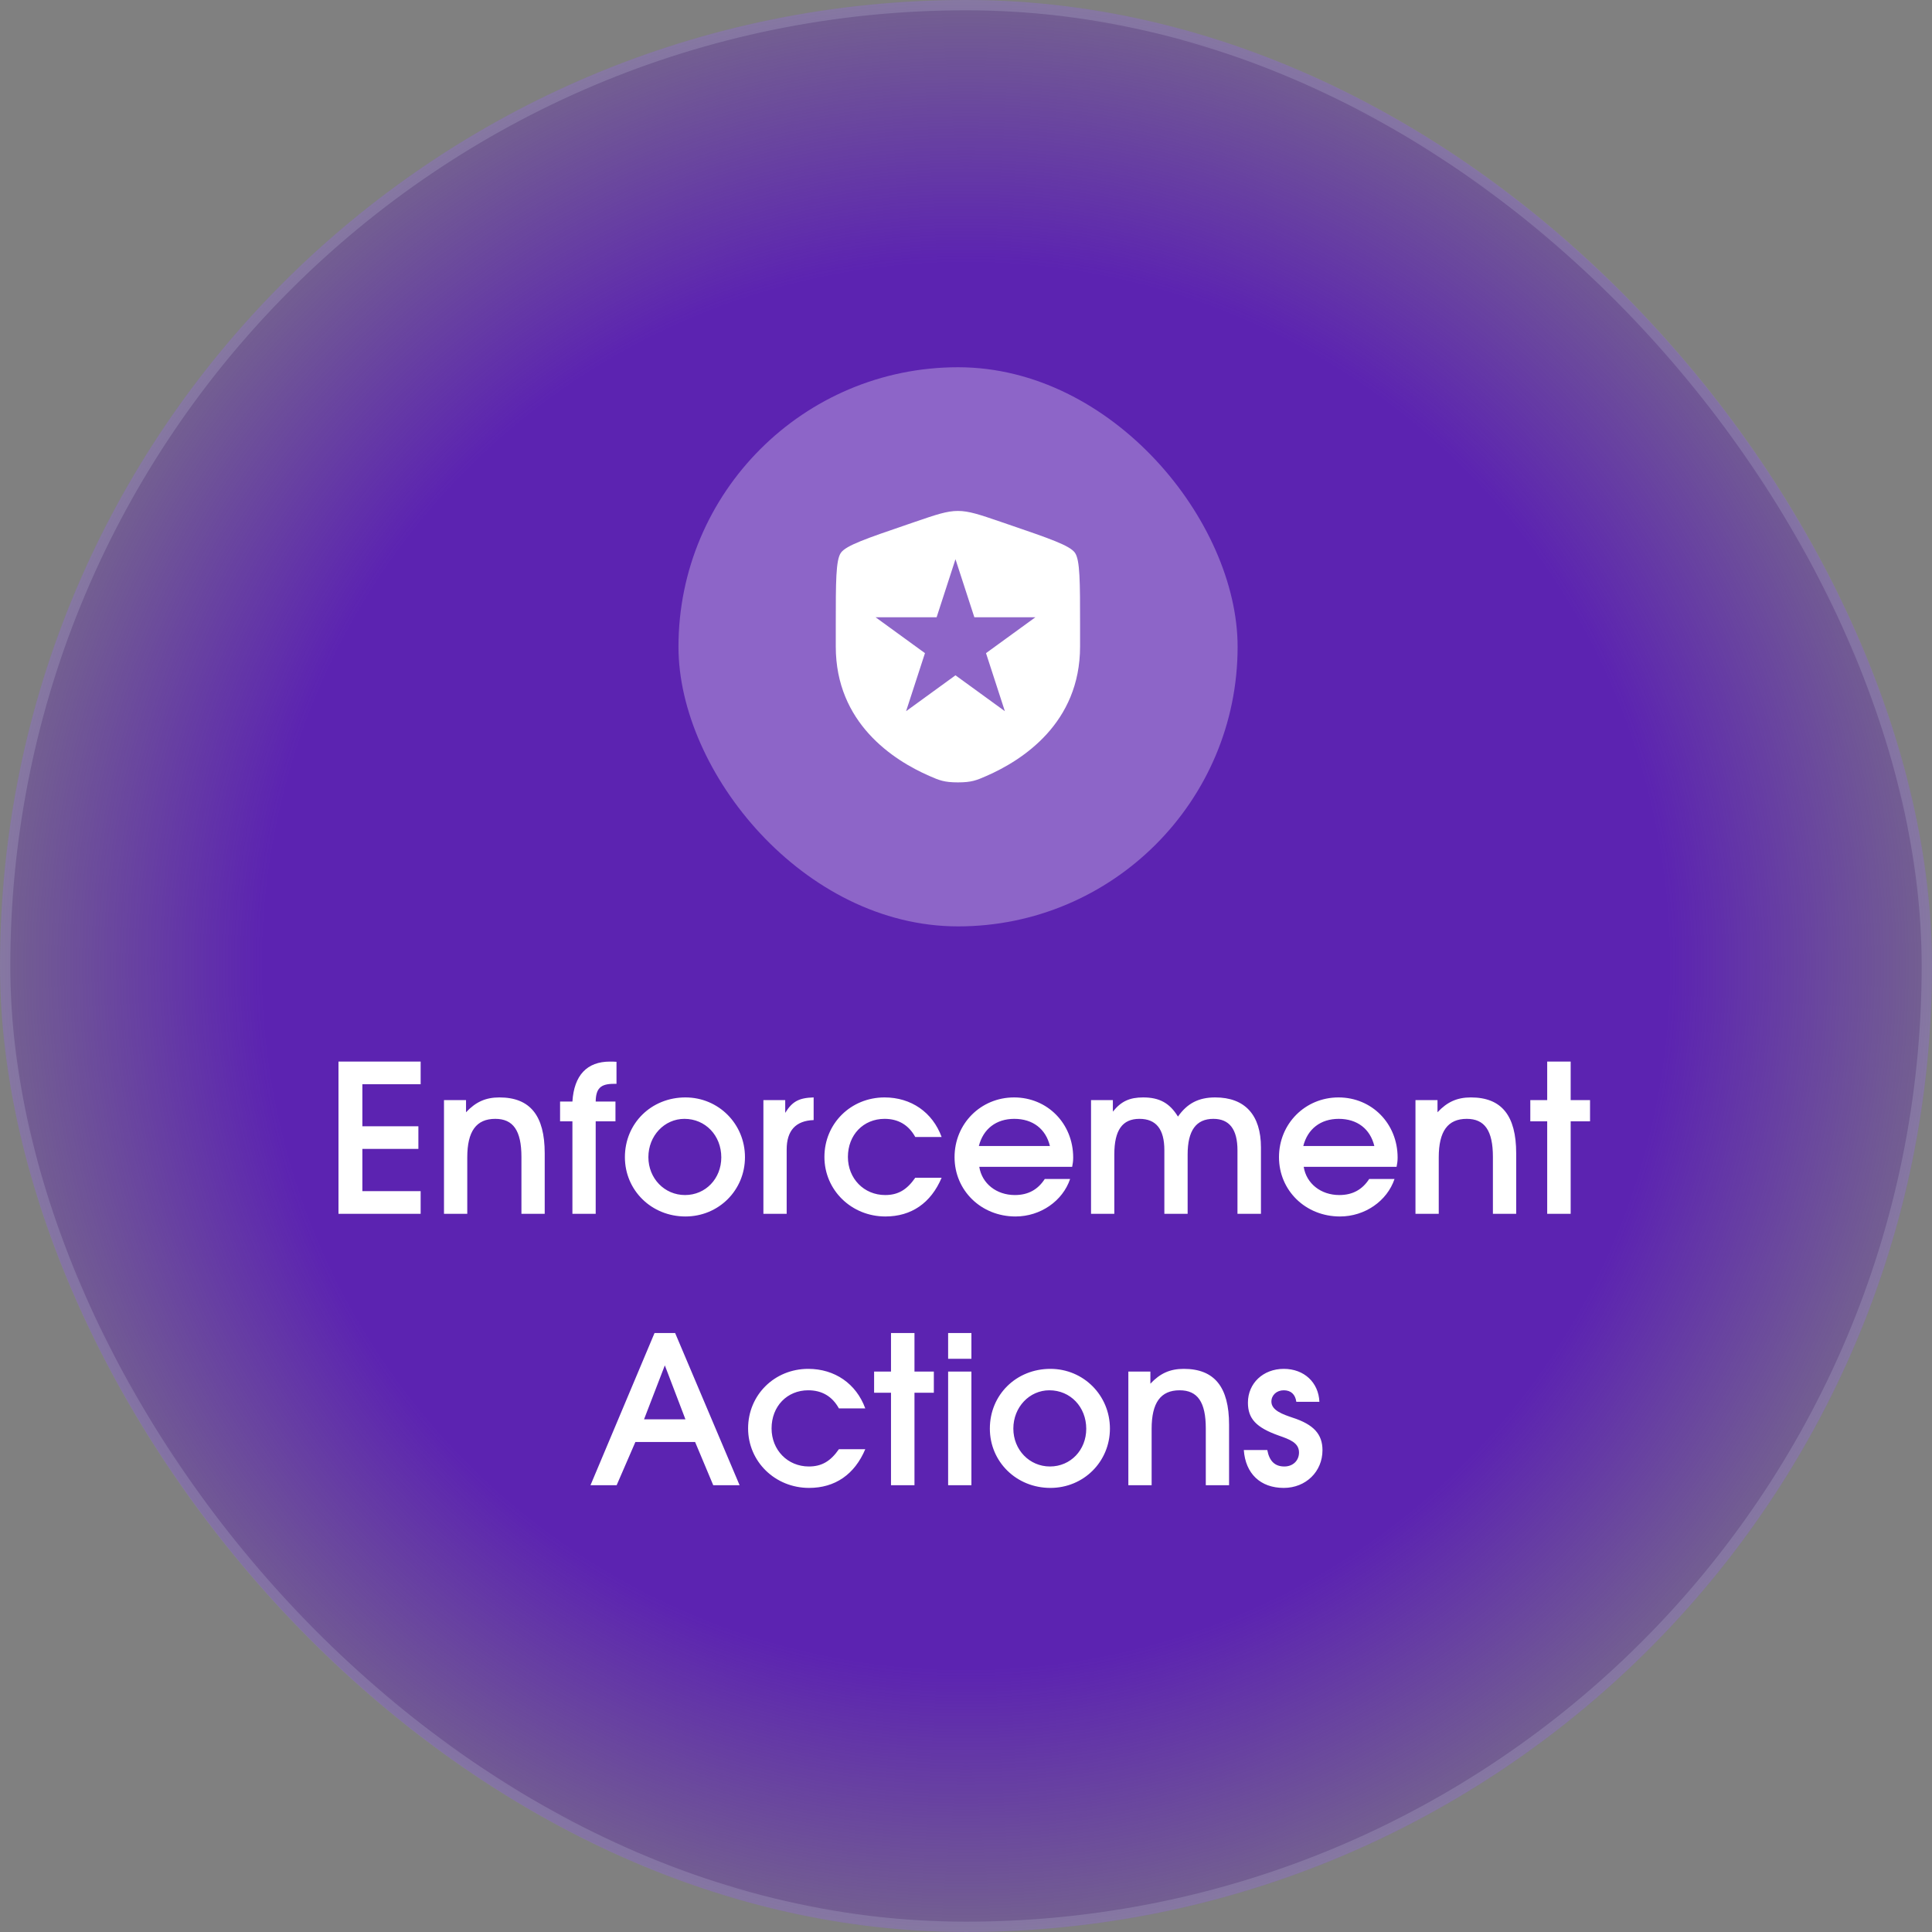
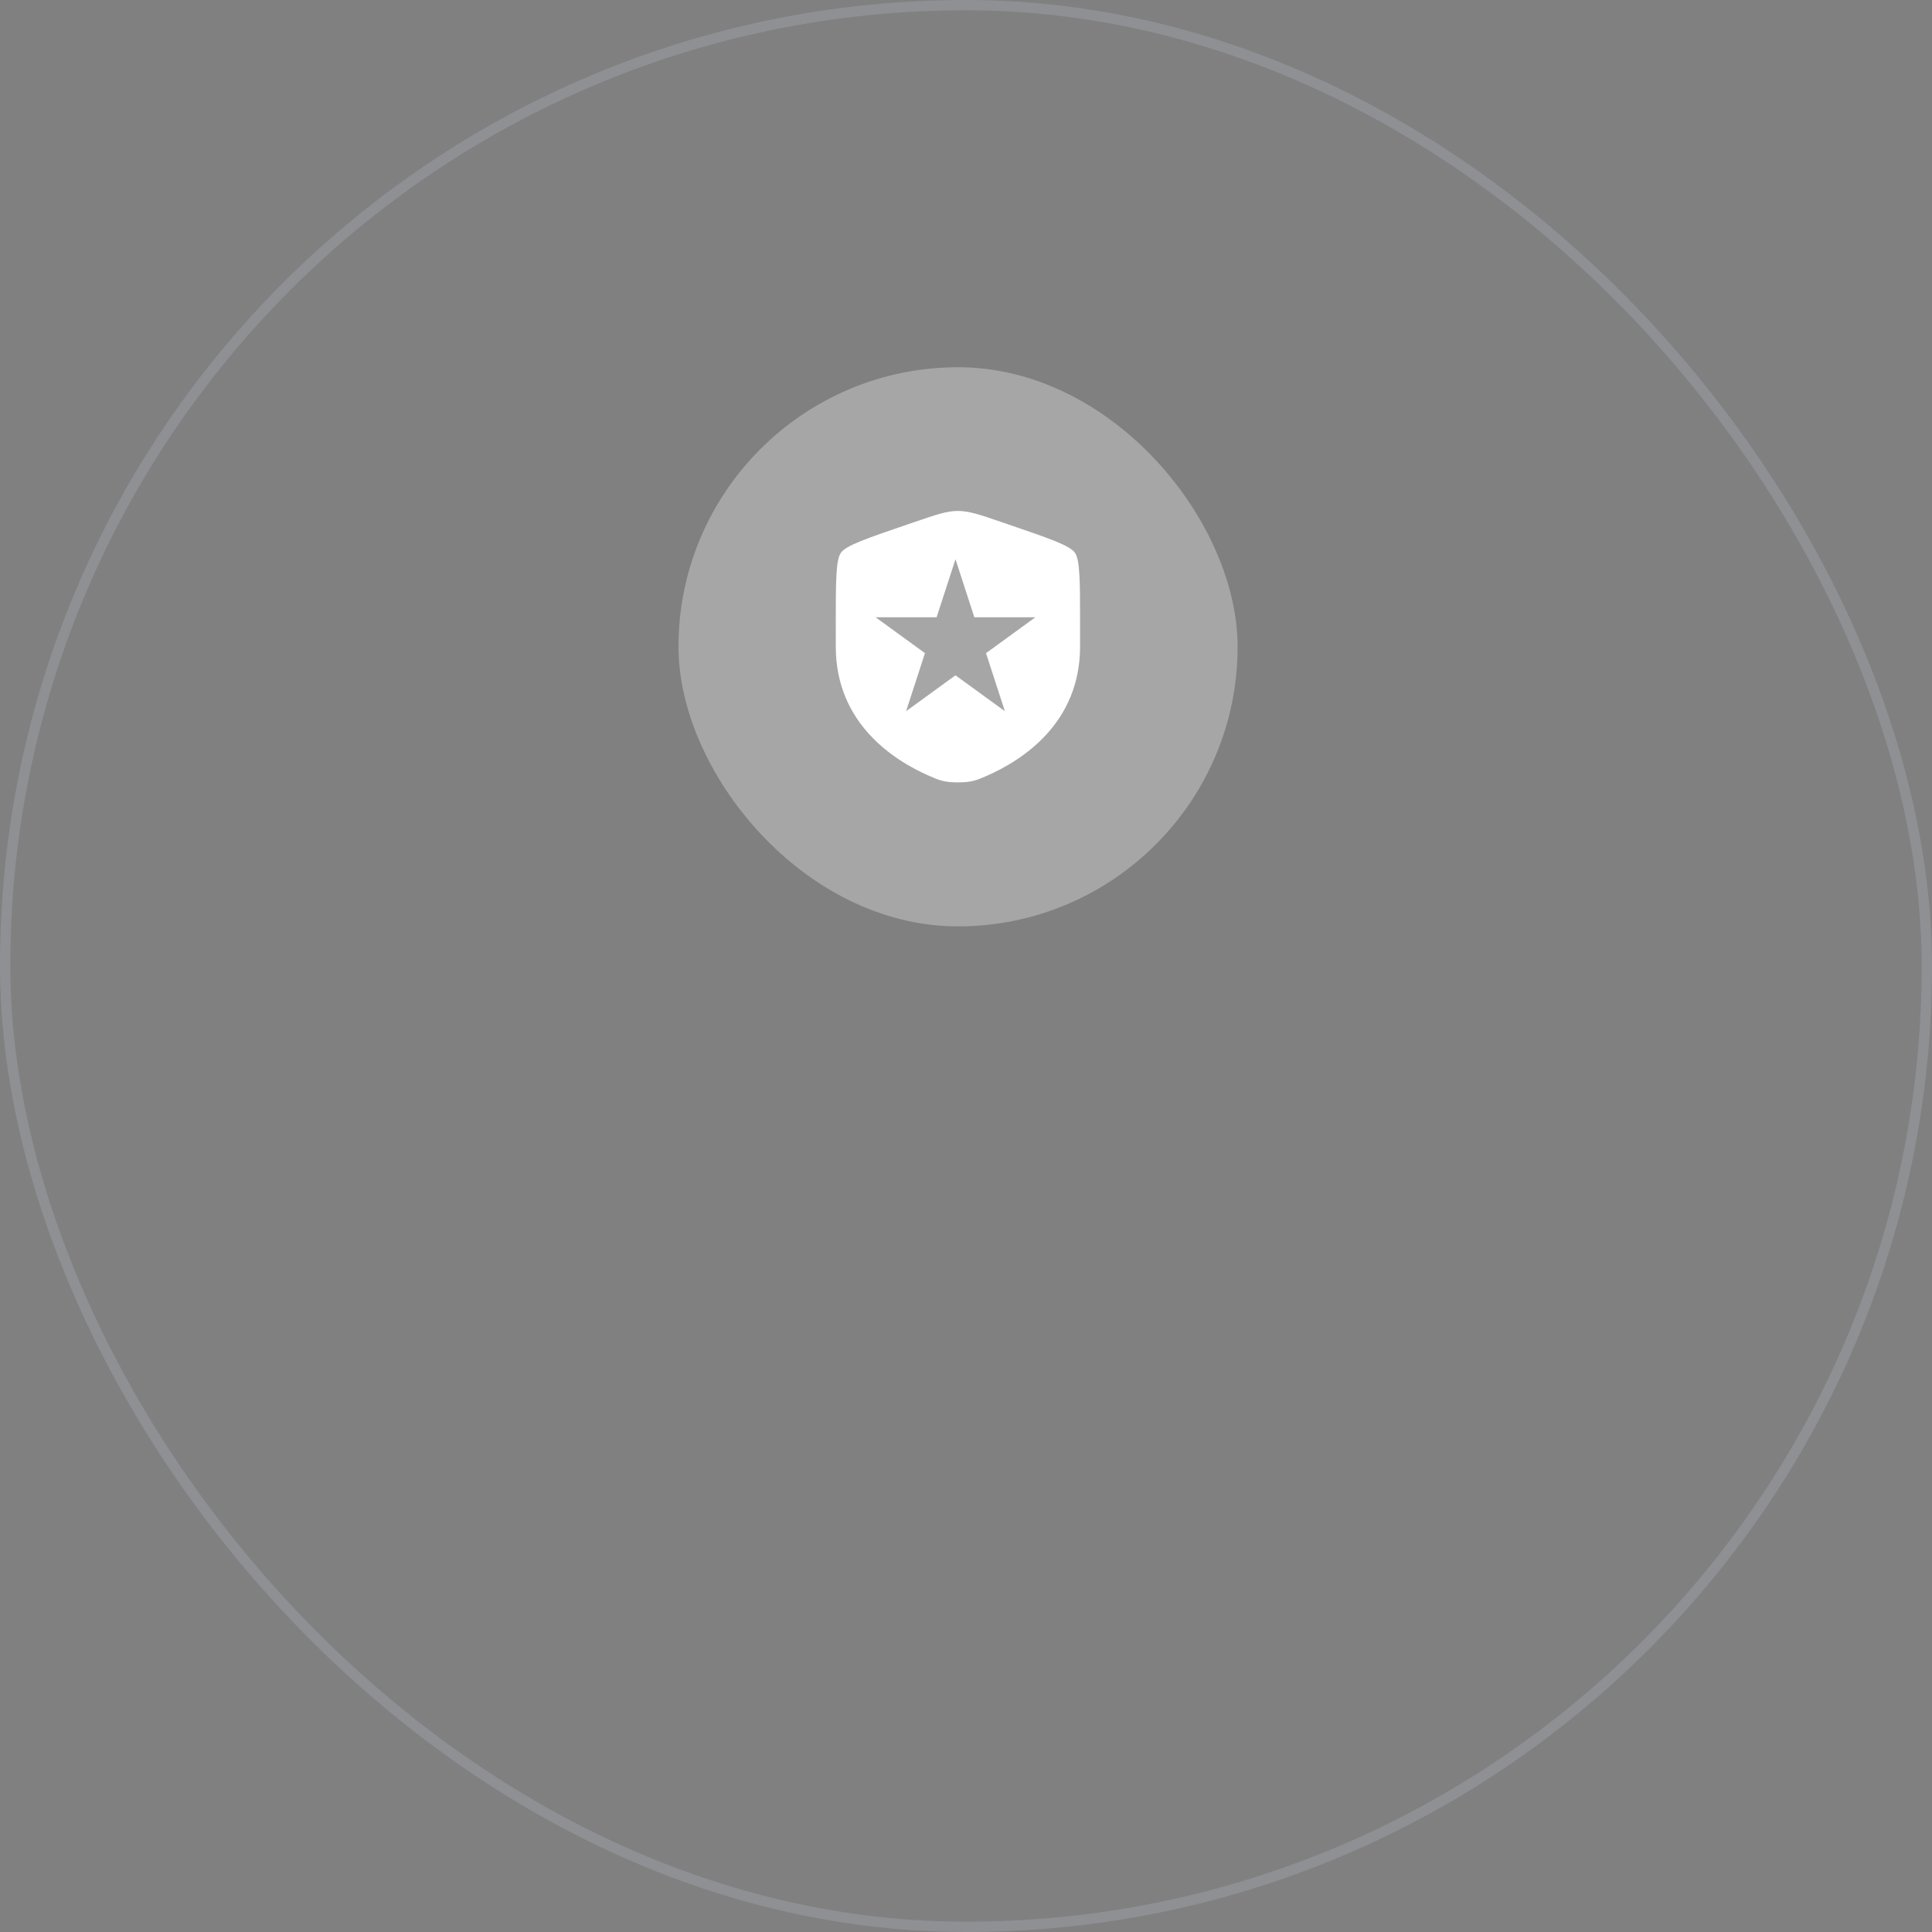
<svg xmlns="http://www.w3.org/2000/svg" width="121" height="121" viewBox="0 0 121 121" fill="none">
  <rect x="0" y="0" width="121" height="121" fill="#808080" stroke="none" />
-   <rect width="121" height="121" rx="60.5" fill="url(#paint0_radial_1011_51190)" />
  <rect x="0.322" y="0.322" width="120.355" height="120.355" rx="60.178" stroke="#D1D6E6" stroke-opacity="0.2" stroke-width="0.645" />
  <rect opacity="0.3" x="42.492" y="23" width="35.019" height="35.019" rx="17.509" fill="white" />
  <path fill-rule="evenodd" clip-rule="evenodd" d="M52.344 39.154C52.344 36.436 52.344 35.077 52.665 34.62C52.986 34.163 54.263 33.725 56.819 32.851L56.819 32.851L57.306 32.684C58.638 32.228 59.304 32 59.994 32C60.683 32 61.349 32.228 62.682 32.684L63.169 32.851C65.724 33.725 67.002 34.163 67.323 34.62C67.644 35.077 67.644 36.436 67.644 39.154V40.493C67.644 45.285 64.041 47.611 61.78 48.598C61.167 48.866 60.86 49 59.994 49C59.127 49 58.821 48.866 58.208 48.598C55.947 47.611 52.344 45.285 52.344 40.493V39.154ZM61.023 38.659L59.841 35.023L58.66 38.659H54.837L57.93 40.906L56.748 44.541L59.841 42.294L62.934 44.541L61.753 40.906L64.846 38.659H61.023Z" fill="white" />
-   <path d="M21.199 76.019V66.487H26.345V67.906H22.695V70.537H26.203V71.956H22.695V74.6H26.345V76.019H21.199ZM27.807 76.019V68.899H29.187V69.66C29.794 69.015 30.413 68.731 31.277 68.731C33.199 68.731 34.115 69.866 34.115 72.227V76.019H32.657V72.459C32.657 70.808 32.141 70.073 31.019 70.073C29.832 70.073 29.265 70.847 29.265 72.485V76.019H27.807ZM35.85 76.019V70.227H35.077V68.989H35.85C35.954 67.338 36.766 66.487 38.198 66.487C38.314 66.487 38.43 66.487 38.611 66.499V67.88H38.443C37.618 67.88 37.321 68.163 37.308 68.989H38.546V70.227H37.308V76.019H35.85ZM39.137 72.472C39.137 70.356 40.788 68.731 42.929 68.731C45.006 68.731 46.657 70.395 46.657 72.472C46.657 74.549 45.006 76.187 42.929 76.187C40.801 76.187 39.137 74.549 39.137 72.472ZM42.904 74.845C44.194 74.845 45.174 73.813 45.174 72.485C45.174 71.117 44.181 70.073 42.865 70.073C41.614 70.073 40.608 71.13 40.608 72.472C40.608 73.8 41.614 74.845 42.904 74.845ZM47.811 76.019V68.899H49.178V69.698C49.617 68.989 50.029 68.757 50.958 68.731V70.15C49.836 70.189 49.269 70.808 49.269 71.995V76.019H47.811ZM57.322 73.762H58.973C58.302 75.348 57.077 76.187 55.451 76.187C53.323 76.187 51.633 74.536 51.633 72.459C51.633 70.369 53.284 68.731 55.4 68.731C57.064 68.731 58.405 69.66 58.973 71.208H57.322C56.909 70.46 56.264 70.073 55.4 70.073C54.071 70.073 53.104 71.079 53.104 72.459C53.104 73.813 54.11 74.845 55.438 74.845C56.238 74.845 56.793 74.523 57.322 73.762ZM65.433 73.839H67.02C66.555 75.219 65.162 76.187 63.601 76.187C61.447 76.187 59.783 74.561 59.783 72.472C59.783 70.382 61.421 68.731 63.511 68.731C65.601 68.731 67.213 70.369 67.213 72.498C67.213 72.73 67.187 72.872 67.149 73.078H61.331C61.499 74.123 62.402 74.845 63.563 74.845C64.401 74.845 65.007 74.497 65.433 73.839ZM61.305 71.775H65.756C65.498 70.705 64.685 70.073 63.524 70.073C62.389 70.073 61.576 70.705 61.305 71.775ZM68.331 76.019V68.899H69.698V69.621C70.214 68.976 70.743 68.731 71.595 68.731C72.627 68.731 73.259 69.092 73.775 69.931C74.355 69.105 75.064 68.731 76.109 68.731C77.967 68.731 78.973 69.827 78.973 71.865V76.019H77.502V72.046C77.502 70.73 76.999 70.073 75.993 70.073C74.91 70.073 74.381 70.808 74.381 72.304V76.019H72.923V72.033C72.923 70.718 72.407 70.073 71.362 70.073C70.292 70.073 69.789 70.782 69.789 72.304V76.019H68.331ZM85.752 73.839H87.338C86.874 75.219 85.481 76.187 83.92 76.187C81.766 76.187 80.102 74.561 80.102 72.472C80.102 70.382 81.74 68.731 83.83 68.731C85.919 68.731 87.532 70.369 87.532 72.498C87.532 72.73 87.506 72.872 87.467 73.078H81.65C81.817 74.123 82.721 74.845 83.881 74.845C84.72 74.845 85.326 74.497 85.752 73.839ZM81.624 71.775H86.074C85.816 70.705 85.004 70.073 83.843 70.073C82.708 70.073 81.895 70.705 81.624 71.775ZM88.65 76.019V68.899H90.03V69.66C90.636 69.015 91.255 68.731 92.12 68.731C94.042 68.731 94.958 69.866 94.958 72.227V76.019H93.5V72.459C93.5 70.808 92.984 70.073 91.862 70.073C90.675 70.073 90.108 70.847 90.108 72.485V76.019H88.65ZM96.9 76.019V70.227H95.842V68.899H96.9V66.487H98.37V68.899H99.583V70.227H98.37V76.019H96.9ZM36.982 93.019L40.993 83.487H42.283L46.321 93.019H44.67L43.534 90.31H39.794L38.62 93.019H36.982ZM40.336 88.891H42.928L41.638 85.512L40.336 88.891ZM52.541 90.762H54.192C53.521 92.348 52.296 93.187 50.671 93.187C48.542 93.187 46.853 91.536 46.853 89.459C46.853 87.369 48.504 85.731 50.619 85.731C52.283 85.731 53.625 86.66 54.192 88.208H52.541C52.128 87.46 51.483 87.073 50.619 87.073C49.291 87.073 48.323 88.079 48.323 89.459C48.323 90.813 49.329 91.845 50.658 91.845C51.458 91.845 52.012 91.523 52.541 90.762ZM55.803 93.019V87.227H54.745V85.899H55.803V83.487H57.273V85.899H58.486V87.227H57.273V93.019H55.803ZM59.381 93.019V85.899H60.839V93.019H59.381ZM59.381 85.099V83.487H60.839V85.099H59.381ZM61.994 89.472C61.994 87.356 63.645 85.731 65.786 85.731C67.863 85.731 69.514 87.395 69.514 89.472C69.514 91.549 67.863 93.187 65.786 93.187C63.658 93.187 61.994 91.549 61.994 89.472ZM65.76 91.845C67.05 91.845 68.031 90.813 68.031 89.485C68.031 88.117 67.038 87.073 65.722 87.073C64.471 87.073 63.465 88.13 63.465 89.472C63.465 90.8 64.471 91.845 65.76 91.845ZM70.668 93.019V85.899H72.048V86.66C72.654 86.015 73.273 85.731 74.138 85.731C76.06 85.731 76.976 86.866 76.976 89.227V93.019H75.518V89.459C75.518 87.808 75.002 87.073 73.88 87.073C72.693 87.073 72.126 87.847 72.126 89.485V93.019H70.668ZM77.899 90.813H79.369C79.498 91.51 79.846 91.845 80.44 91.845C80.969 91.845 81.356 91.484 81.356 90.968C81.356 90.349 80.749 90.142 80.091 89.91C78.673 89.407 78.157 88.853 78.157 87.847C78.157 86.634 79.111 85.731 80.401 85.731C81.678 85.731 82.581 86.582 82.633 87.795H81.188C81.124 87.331 80.853 87.073 80.401 87.073C79.95 87.073 79.627 87.382 79.627 87.782C79.627 88.337 80.35 88.582 80.956 88.788C82.272 89.214 82.826 89.82 82.826 90.826C82.826 92.168 81.781 93.187 80.401 93.187C78.944 93.187 78.002 92.297 77.899 90.813Z" fill="white" />
  <defs>
    <radialGradient id="paint0_radial_1011_51190" cx="0" cy="0" r="1" gradientUnits="userSpaceOnUse" gradientTransform="translate(60.5 60.5) rotate(24.057) scale(61.327)">
      <stop offset="0.715" stop-color="#5C23B1" />
      <stop offset="1" stop-color="#5C23B1" stop-opacity="0.29" />
    </radialGradient>
  </defs>
</svg>